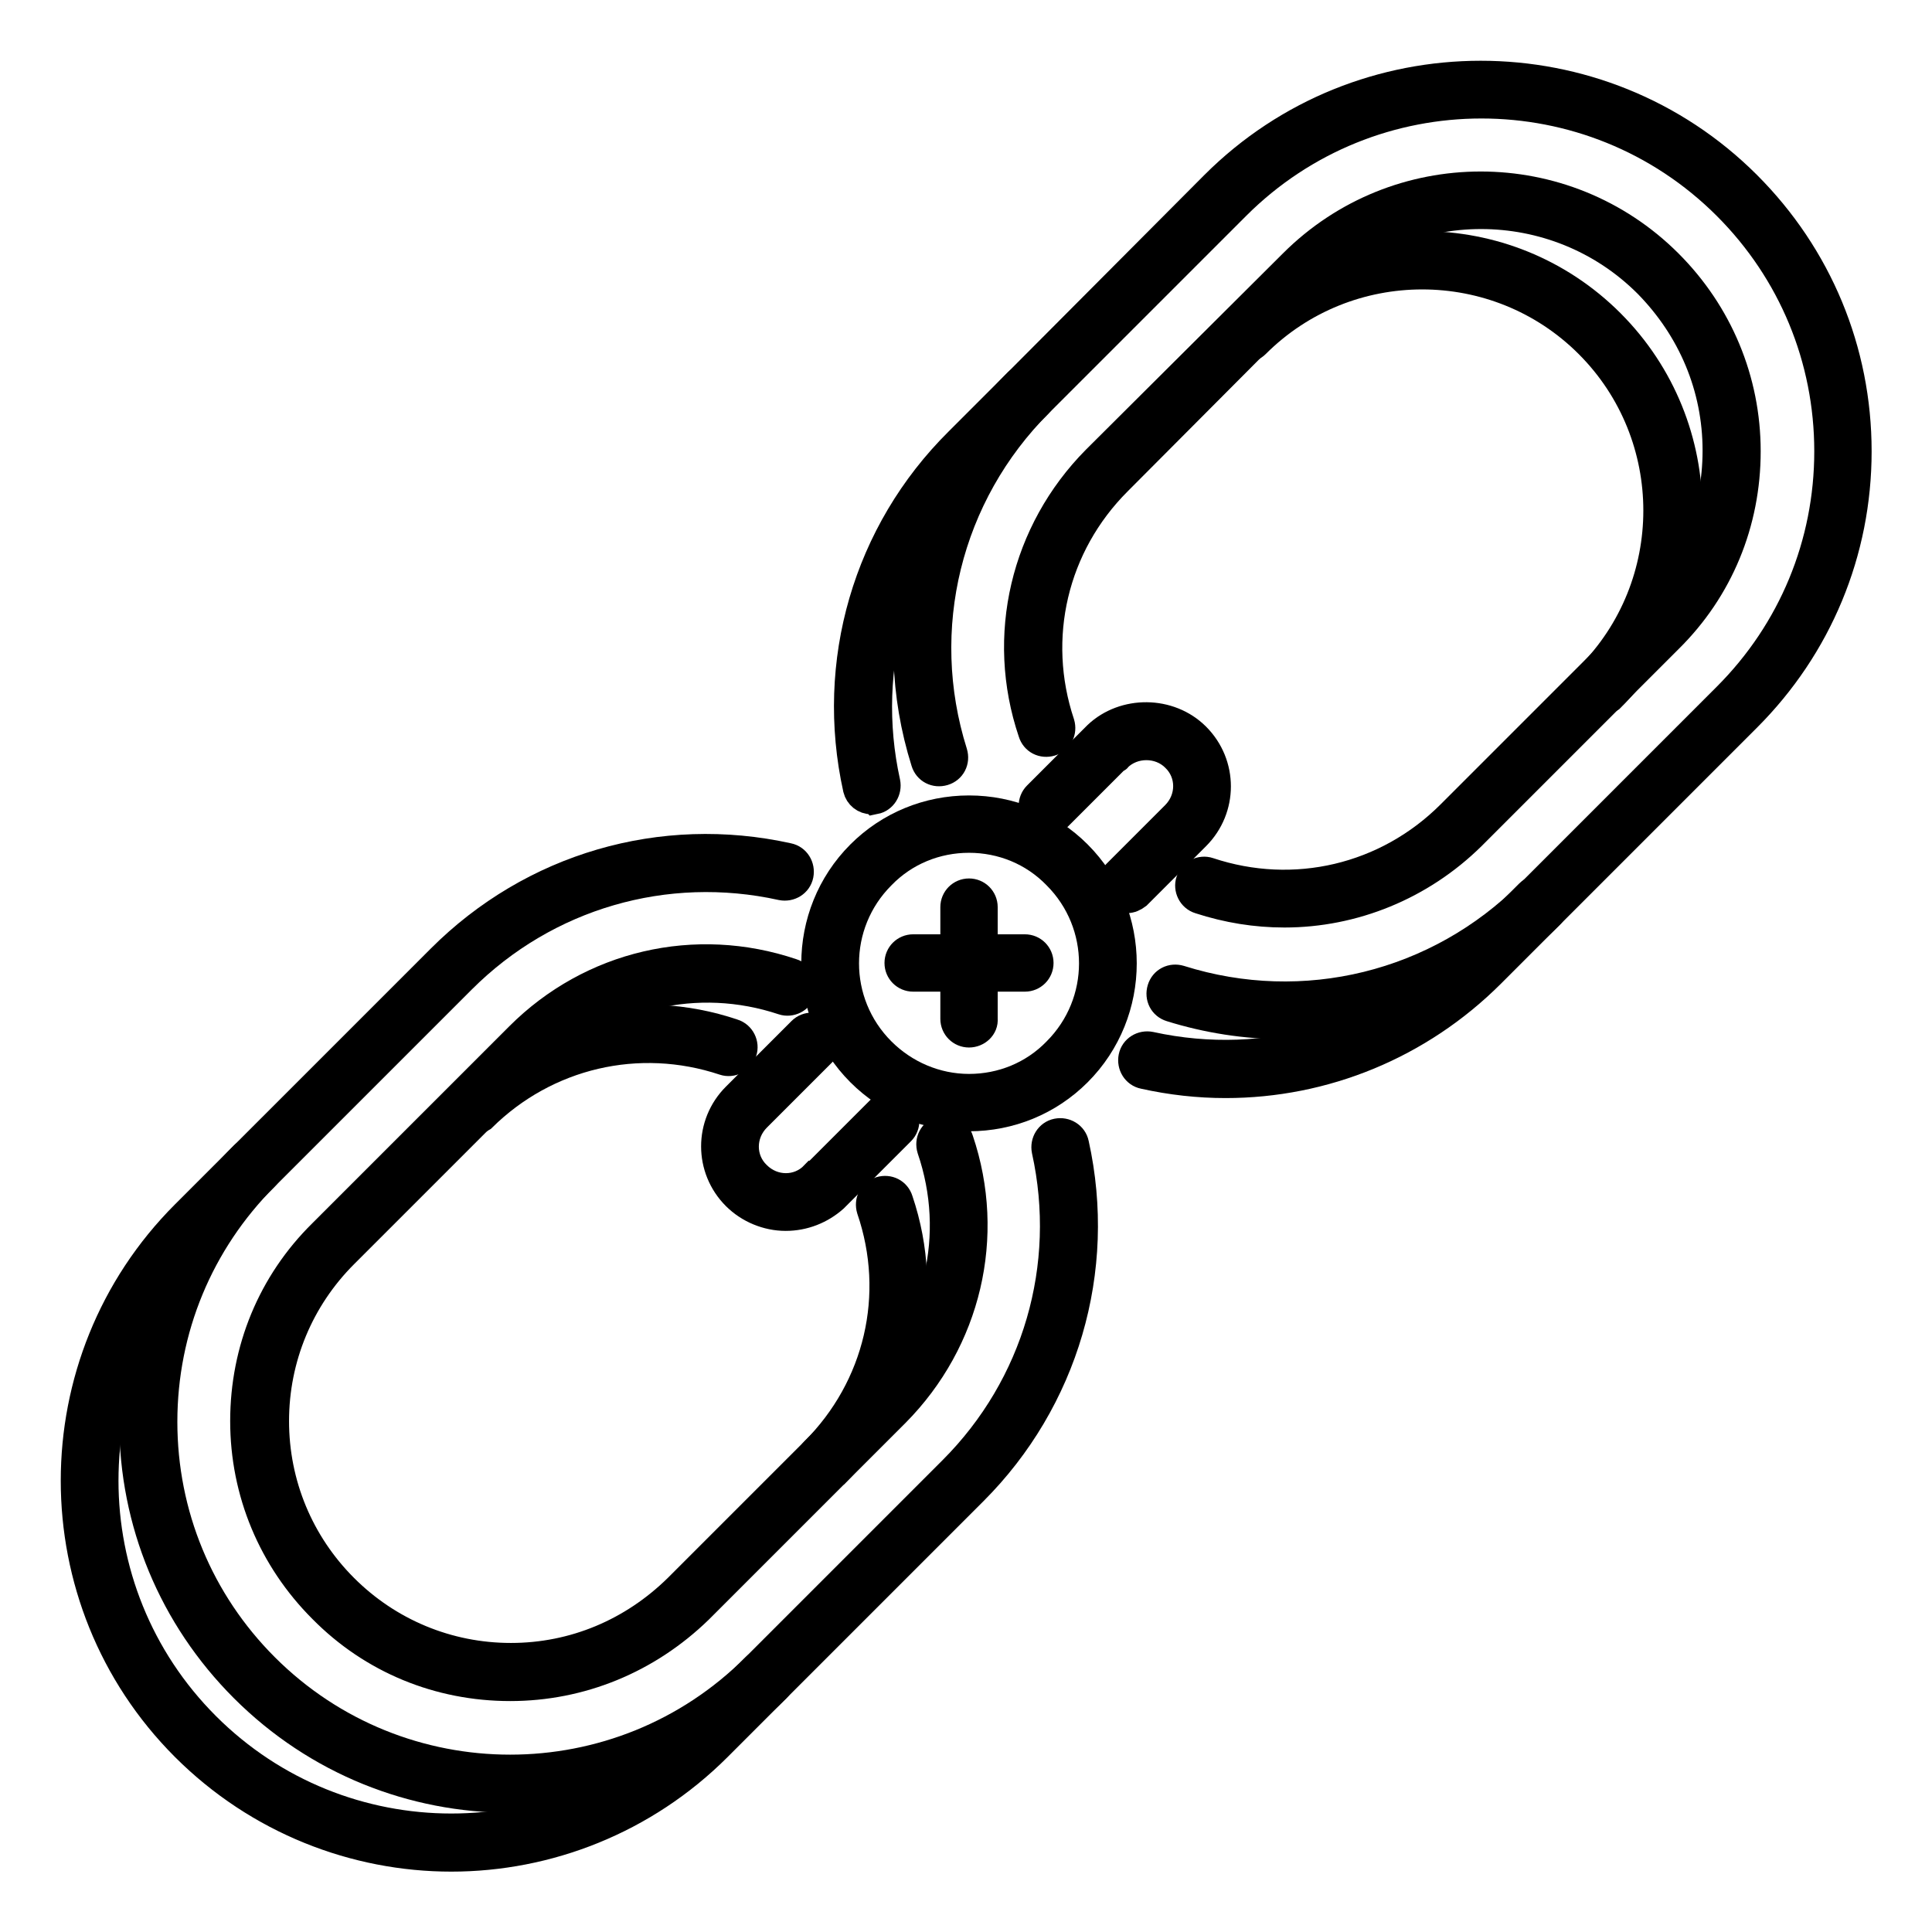
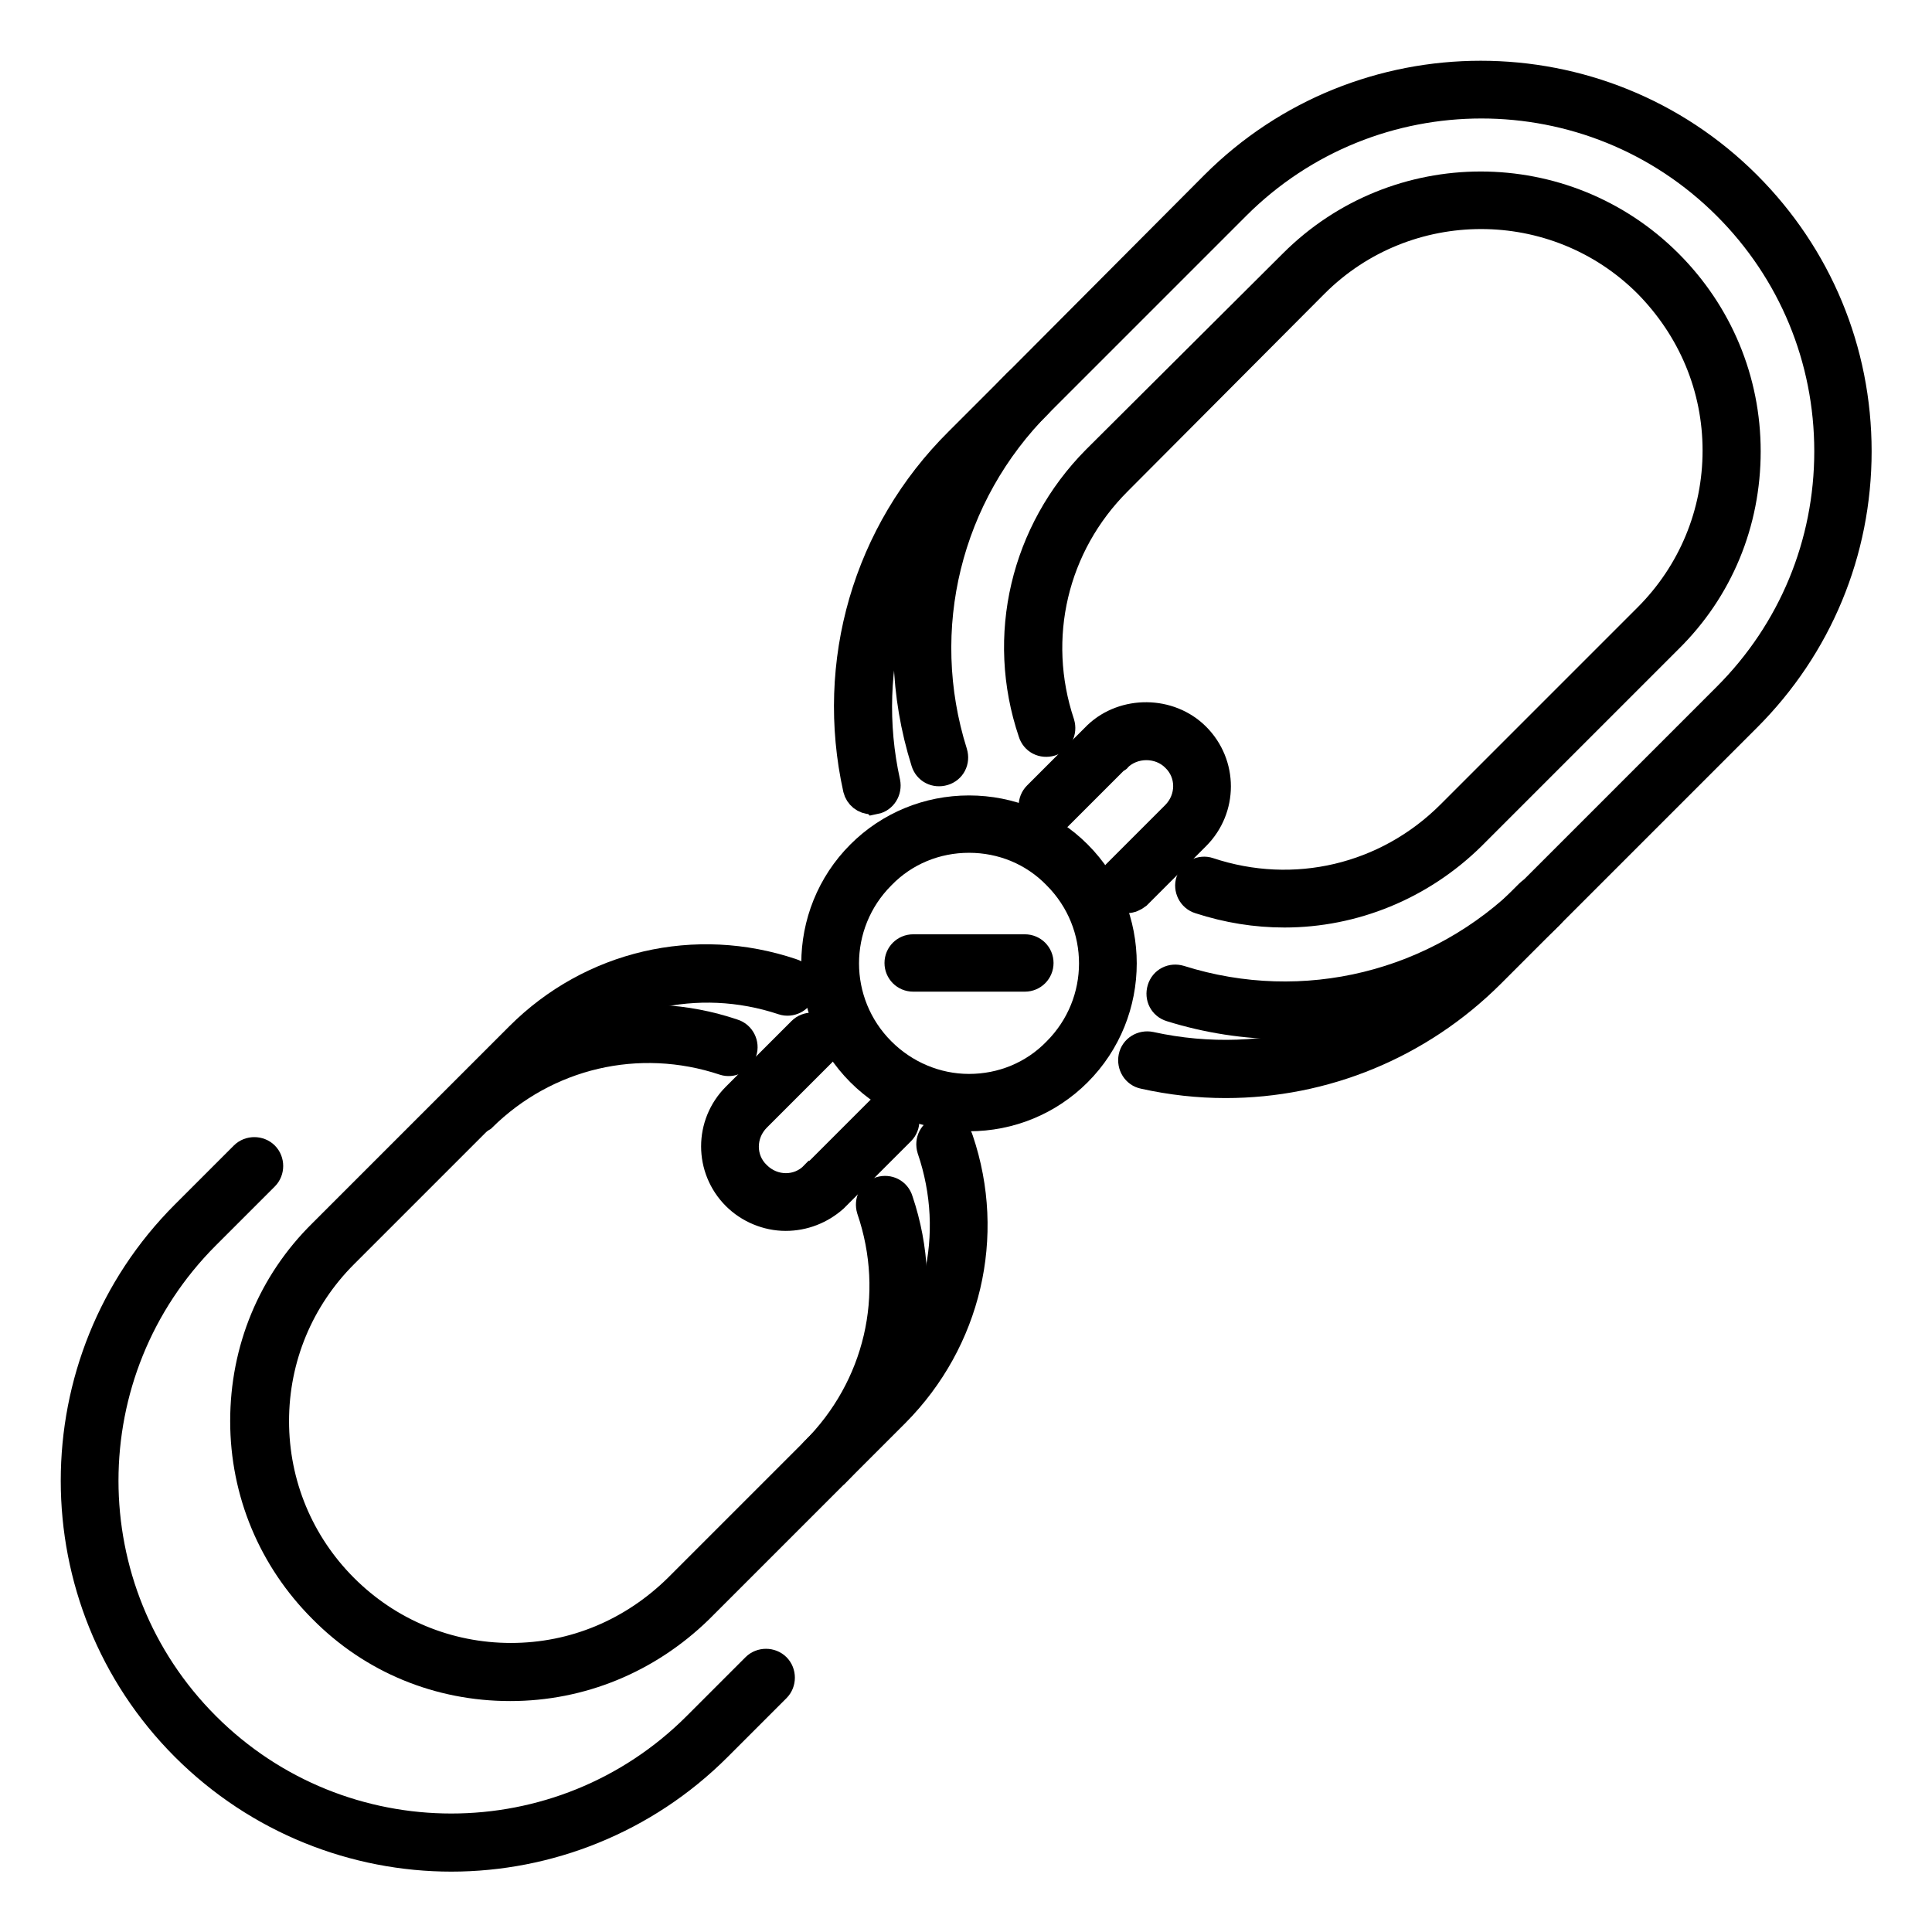
<svg xmlns="http://www.w3.org/2000/svg" version="1.1" x="0px" y="0px" viewBox="0 0 256 256" enable-background="new 0 0 256 256" xml:space="preserve">
  <g>
    <path stroke-width="4" fill-opacity="0" stroke="#000000" d="M170.2,135.7c-5.1,0-10.2-0.8-15-2.3c-1-0.3-1.5-1.3-1.2-2.3c0,0,0,0,0,0c0.3-1,1.3-1.5,2.3-1.2 c16.5,5.2,34.3,0.8,46.5-11.4l26.1-26.1c8.7-8.7,13.5-20.3,13.5-32.6c0-12.3-4.8-23.9-13.5-32.6c-18-18-47.2-18-65.2,0l-26.1,26.1 c-12.2,12.2-16.6,30-11.4,46.5c0.3,1-0.2,2-1.2,2.3c-1,0.3-2-0.2-2.3-1.2c0,0,0,0,0,0c-5.6-17.8-0.9-37,12.3-50.2L161,24.6 c19.4-19.4,51-19.4,70.4,0C240.8,34,246,46.5,246,59.8c0,13.3-5.2,25.8-14.6,35.2l-26.1,26.1C195.8,130.6,183.2,135.7,170.2,135.7z " />
    <path stroke-width="4" fill-opacity="0" stroke="#000000" d="M162.4,143.5c-3.6,0-7.2-0.4-10.8-1.2c-1-0.2-1.6-1.2-1.4-2.2c0,0,0,0,0,0c0.2-1,1.2-1.6,2.2-1.4 c0,0,0,0,0,0c15.5,3.4,31.3-1.3,42.5-12.4l7.8-7.8c0.7-0.7,1.9-0.7,2.6,0v0c0.7,0.7,0.7,1.9,0,2.6c0,0,0,0,0,0l-7.8,7.8 C188,138.4,175.4,143.5,162.4,143.5L162.4,143.5z M115.5,105.9c-0.9,0-1.6-0.6-1.8-1.4c-3.7-16.7,1.3-33.9,13.4-45.9l7.8-7.8 c0.7-0.7,1.9-0.7,2.6,0c0,0,0,0,0,0c0.7,0.7,0.7,1.9,0,2.6c0,0,0,0,0,0l-7.8,7.8c-11.2,11.2-15.8,27.1-12.4,42.5 c0.2,1-0.4,2-1.4,2.2C115.8,105.8,115.6,105.9,115.5,105.9z M170.2,120.9c-3.8,0-7.5-0.6-11.2-1.8c-1-0.3-1.5-1.4-1.2-2.3 c0.3-1,1.4-1.5,2.3-1.2c11.4,3.8,23.7,0.9,32.2-7.6l26.1-26.1c5.9-5.9,9.2-13.8,9.2-22.2c0-8.4-3.3-16.2-9.2-22.2 c-12.2-12.2-32.1-12.2-44.3,0L148,63.7c-8.5,8.5-11.4,20.8-7.6,32.2c0.3,1-0.2,2-1.2,2.3c0,0,0,0,0,0c-1,0.3-2-0.2-2.3-1.2 c-4.3-12.7-1-26.5,8.4-36L171.4,35c13.7-13.7,35.9-13.7,49.6,0c6.6,6.6,10.3,15.4,10.3,24.8c0,9.4-3.6,18.2-10.3,24.8l-26.1,26.1 C188.2,117.3,179.3,120.9,170.2,120.9L170.2,120.9z" />
-     <path stroke-width="4" fill-opacity="0" stroke="#000000" d="M211.9,92.9c-0.5,0-1-0.2-1.3-0.5c-0.7-0.7-0.7-1.9,0-2.6c0,0,0,0,0,0c12.2-12.2,12.2-32.1,0-44.3 c-12.2-12.2-32.1-12.2-44.3,0c-0.7,0.7-1.9,0.7-2.6,0c0,0,0,0,0,0c-0.7-0.7-0.7-1.9,0-2.6c0,0,0,0,0,0c13.7-13.7,35.9-13.7,49.6,0 c13.7,13.7,13.7,35.9,0,49.5C212.8,92.7,212.4,92.9,211.9,92.9L211.9,92.9z M67.6,238.2c-12.8,0-25.5-4.9-35.2-14.6 c-9.4-9.4-14.6-21.9-14.6-35.2c0-13.3,5.2-25.8,14.6-35.2l26.1-26.1c12.1-12.1,29.2-17.1,45.9-13.4c1,0.2,1.6,1.2,1.4,2.2 c0,0,0,0,0,0c-0.2,1-1.2,1.6-2.2,1.4c-15.4-3.4-31.3,1.2-42.5,12.4L35,155.8c-8.7,8.7-13.5,20.3-13.5,32.6 c0,12.3,4.8,23.9,13.5,32.6c18,18,47.2,18,65.2,0l26.1-26.1c11.2-11.2,15.8-27.1,12.4-42.5c-0.2-1,0.4-2,1.4-2.2 c1-0.2,2,0.4,2.2,1.4c3.7,16.7-1.4,33.9-13.4,45.9l-26.1,26.1C93.1,233.3,80.3,238.2,67.6,238.2z" />
    <path stroke-width="4" fill-opacity="0" stroke="#000000" d="M59.8,246c-12.7,0-25.5-4.9-35.2-14.6c-19.4-19.4-19.4-51,0-70.4l7.8-7.8c0.7-0.7,1.9-0.7,2.6,0 c0,0,0,0,0,0c0.7,0.7,0.7,1.9,0,2.6c0,0,0,0,0,0l-7.8,7.8c-18,18-18,47.2,0,65.2c18,18,47.2,18,65.2,0l7.8-7.8 c0.7-0.7,1.9-0.7,2.6,0l0,0c0.7,0.7,0.7,1.9,0,2.6c0,0,0,0,0,0l-7.8,7.8C85.3,241.1,72.5,246,59.8,246z" />
    <path stroke-width="4" fill-opacity="0" stroke="#000000" d="M67.6,223.4c-9.4,0-18.2-3.6-24.8-10.3c-6.6-6.6-10.3-15.4-10.3-24.8c0-9.4,3.6-18.2,10.3-24.8l26.1-26.1 c9.5-9.5,23.3-12.7,36-8.4c1,0.3,1.5,1.4,1.2,2.3c-0.3,1-1.4,1.5-2.3,1.2c0,0,0,0,0,0c-11.4-3.8-23.7-0.9-32.2,7.5l-26.1,26.1 c-5.9,5.9-9.2,13.8-9.2,22.2c0,8.4,3.3,16.3,9.2,22.2c5.9,5.9,13.8,9.2,22.2,9.2h0c8.4,0,16.2-3.3,22.2-9.2l26.1-26.1 c8.5-8.5,11.4-20.8,7.5-32.2c-0.3-1,0.2-2,1.2-2.3c0,0,0,0,0,0c1-0.3,2,0.2,2.3,1.2c4.3,12.7,1,26.5-8.4,36l-26.1,26.1 C85.7,219.8,76.9,223.4,67.6,223.4L67.6,223.4L67.6,223.4z" />
    <path stroke-width="4" fill-opacity="0" stroke="#000000" d="M62.4,148.5c-1,0-1.8-0.8-1.8-1.8c0-0.5,0.2-1,0.5-1.3c9.5-9.5,23.3-12.7,36-8.4c1,0.3,1.5,1.4,1.2,2.3 c0,0,0,0,0,0c-0.3,1-1.4,1.5-2.3,1.2c0,0,0,0,0,0c-11.4-3.8-23.7-0.9-32.2,7.5C63.3,148.3,62.9,148.5,62.4,148.5z M109.3,195.5 c-0.5,0-1-0.2-1.3-0.5c-0.7-0.7-0.7-1.9,0-2.6c0,0,0,0,0,0c8.5-8.5,11.4-20.8,7.5-32.2c-0.3-1,0.2-2,1.2-2.3l0,0 c1-0.3,2,0.2,2.3,1.2c4.3,12.7,1,26.5-8.4,36C110.3,195.3,109.8,195.5,109.3,195.5z" />
    <path stroke-width="4" fill-opacity="0" stroke="#000000" d="M149.3,119c-1,0-1.8-0.8-1.8-1.8c0-0.5,0.2-1,0.5-1.3l7.8-7.8c2.2-2.2,2.2-5.7,0-7.8 c-2.1-2.1-5.7-2.1-7.8,0c0,0.1-0.1,0.1-0.2,0.1l-7.7,7.7c-0.7,0.7-1.9,0.7-2.6,0c0,0,0,0,0,0c-0.7-0.7-0.7-1.9,0-2.6c0,0,0,0,0,0 l7.8-7.8c0.1-0.1,0.1-0.1,0.2-0.2c3.5-3.3,9.4-3.3,12.9,0.2c3.6,3.6,3.6,9.4,0,13l-7.8,7.8C150.2,118.8,149.8,119,149.3,119 L149.3,119z" />
    <path stroke-width="4" fill-opacity="0" stroke="#000000" d="M104.1,161.1c-2.4,0-4.8-1-6.5-2.7c-3.6-3.6-3.6-9.4,0-13l8.7-8.7c0.7-0.7,1.9-0.7,2.6,0 c0.7,0.7,0.7,1.9,0,2.6l-8.7,8.7c-2.2,2.2-2.2,5.7,0,7.8c2.2,2.2,5.7,2.2,7.8,0c0.1,0,0.1-0.1,0.2-0.1l8.5-8.5 c0.7-0.7,1.9-0.7,2.6,0l0,0c0.7,0.7,0.7,1.9,0,2.6c0,0,0,0,0,0l-8.7,8.7c-0.1,0.1-0.1,0.1-0.2,0.2 C108.7,160.2,106.5,161.1,104.1,161.1L104.1,161.1z" />
    <path stroke-width="4" fill-opacity="0" stroke="#000000" d="M128.4,147.9c-5.4,0-10.5-2.1-14.3-5.9c-7.9-7.9-7.9-20.8,0-28.7c3.8-3.8,8.9-5.9,14.3-5.9 c5.4,0,10.5,2.1,14.3,5.9c7.9,7.9,7.9,20.8,0,28.7C138.9,145.8,133.8,147.9,128.4,147.9z M128.4,111c-4.4,0-8.6,1.7-11.7,4.9 c-6.5,6.5-6.5,17,0,23.5c3.1,3.1,7.3,4.9,11.7,4.9c4.4,0,8.6-1.7,11.7-4.9c6.5-6.5,6.5-17,0-23.5C137,112.7,132.8,111,128.4,111z" />
-     <path stroke-width="4" fill-opacity="0" stroke="#000000" d="M128.4,136.8c-1,0-1.8-0.8-1.8-1.8c0,0,0,0,0,0v-14.8c0-1,0.8-1.8,1.8-1.8c0,0,0,0,0,0c1,0,1.8,0.8,1.8,1.8 c0,0,0,0,0,0V135C130.3,136,129.4,136.8,128.4,136.8C128.4,136.8,128.4,136.8,128.4,136.8z" />
    <path stroke-width="4" fill-opacity="0" stroke="#000000" d="M135.8,129.4H121c-1,0-1.8-0.8-1.8-1.8c0,0,0,0,0,0c0-1,0.8-1.8,1.8-1.8c0,0,0,0,0,0h14.8 c1,0,1.8,0.8,1.8,1.8c0,0,0,0,0,0C137.6,128.6,136.8,129.4,135.8,129.4C135.8,129.4,135.8,129.4,135.8,129.4z" />
  </g>
</svg>